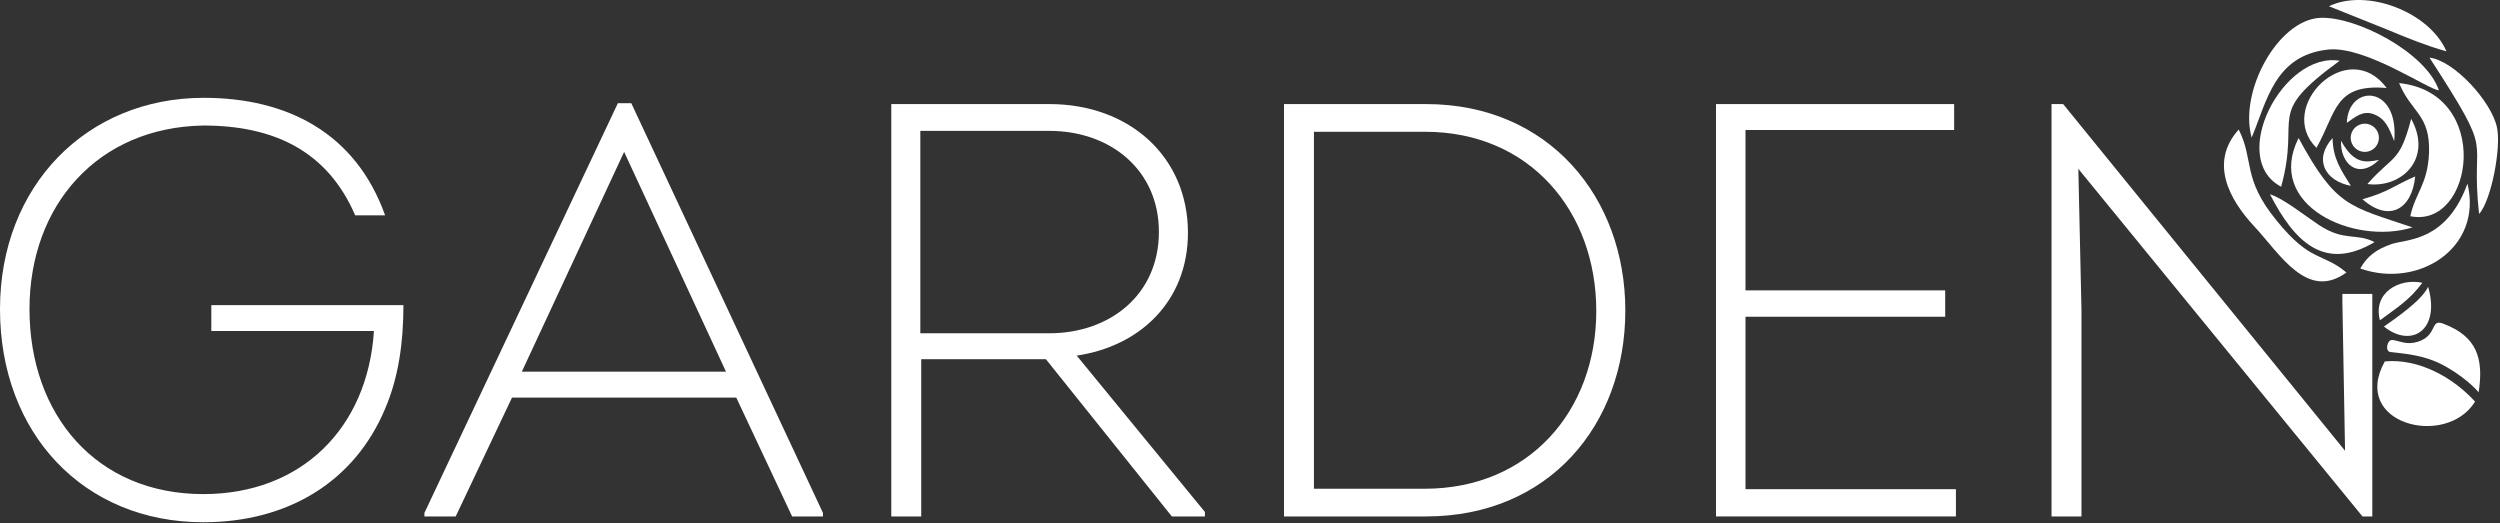
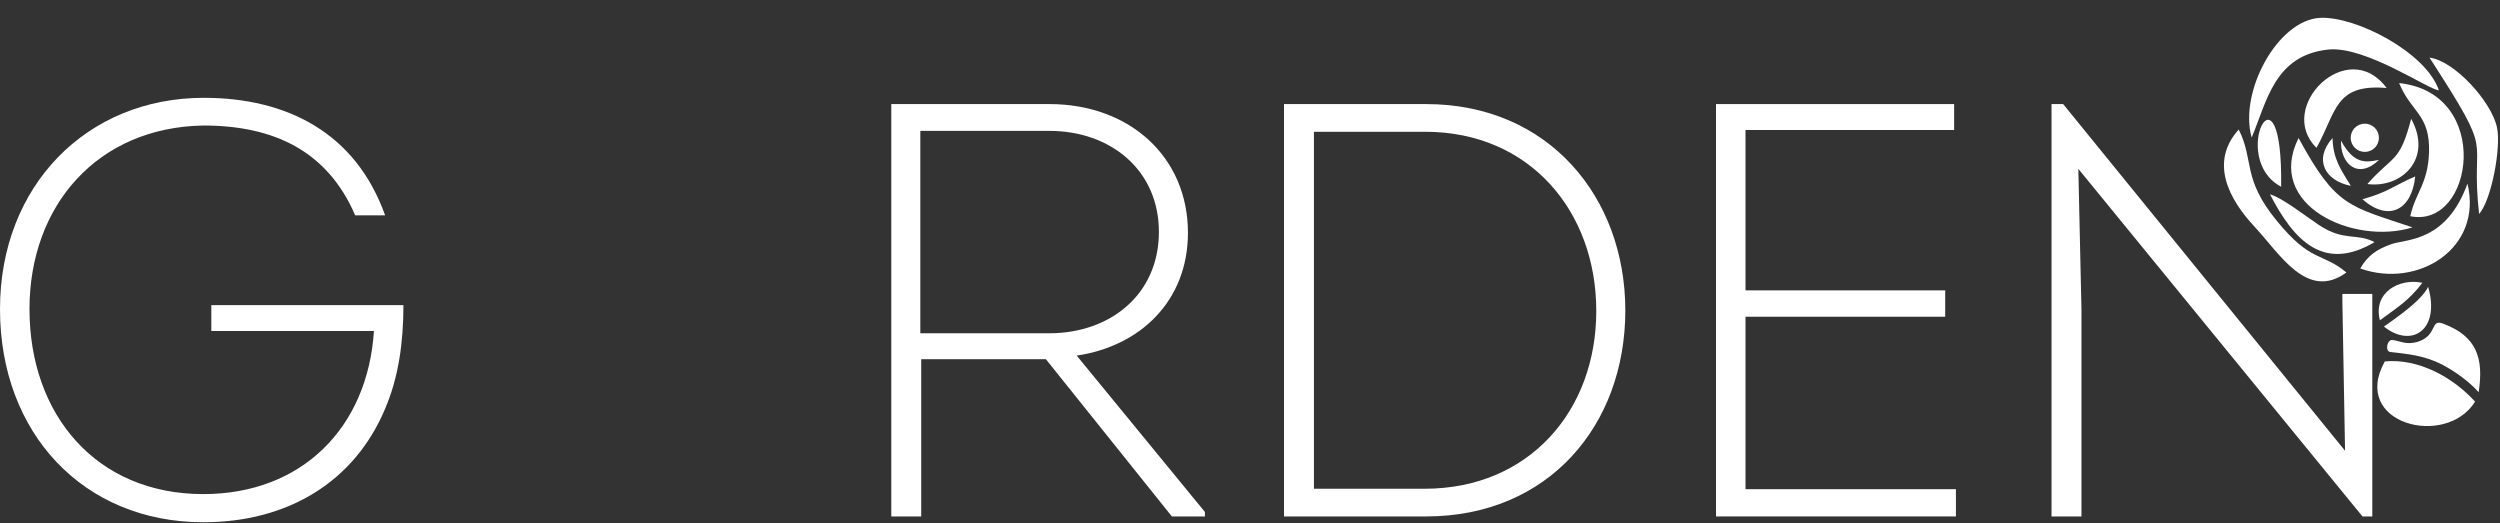
<svg xmlns="http://www.w3.org/2000/svg" width="769" height="161" viewBox="0 0 769 161" fill="none">
  <rect x="0" y="0" width="769" height="161" fill="#333333" stroke="none" />
  <path d="M0 95.092C0 133.295 25.698 160.643 62.528 160.643C88.776 160.643 109.115 148 118.459 125.737C122.582 116.117 124.094 105.398 124.094 93.855H65.001V101.825H115.024C113.1 131.646 92.761 151.985 62.528 151.985C29.546 151.985 9.07 127.524 9.07 95.092C9.07 63.072 30.096 39.16 62.528 38.61C84.241 38.61 100.732 46.444 109.252 66.233H118.459C109.389 40.809 88.226 30.09 62.665 30.09C26.66 30.09 0 57.163 0 95.092Z" fill="white" />
-   <path d="M226.477 122.301L243.655 158.856H253.137V157.757L194.182 31.739H190.059L130.555 157.757V158.856H140.174L157.49 122.301H226.477ZM191.983 46.718L223.316 114.331H160.513L191.983 46.718Z" fill="white" />
  <path d="M331.191 109.383C350.705 106.497 365.41 92.618 365.41 71.592C365.41 48.23 347.407 32.014 322.808 32.014H274.16V158.856H283.368V110.483H321.709L360.462 158.856H370.632V157.482L331.191 109.383ZM283.093 102.512V40.259H322.808C341.635 40.259 356.477 52.352 356.477 71.317C356.477 90.694 341.36 102.512 322.808 102.512H283.093Z" fill="white" />
  <path d="M394.957 32.014V158.856H438.658C476.312 158.856 499.949 130.821 499.949 95.504C499.949 60.735 476.449 32.014 438.658 32.014H394.957ZM404.164 150.336V40.534H438.383C470.54 40.534 491.016 64.995 491.016 95.641C491.016 126.424 470.265 150.336 438.246 150.336H404.164Z" fill="white" />
  <path d="M601.091 32.014H527.844V158.856H601.64V150.473H536.914V97.427H598.342V89.319H536.914V39.984H601.091V32.014Z" fill="white" />
  <path d="M726.698 158.856H729.721V90.419H720.514V92.618L721.338 138.655L634.624 32.014H631.051V158.856H640.258V95.229L639.296 51.94L726.698 158.856Z" fill="white" />
  <path fill-rule="evenodd" clip-rule="evenodd" d="M692.615 42.32C697.287 31.189 699.624 17.034 716.115 15.248C727.658 14.011 747.447 27.891 750.196 27.753C746.21 16.072 724.635 4.941 713.641 5.491C700.586 6.178 688.63 28.303 692.615 42.32Z" fill="white" />
  <path fill-rule="evenodd" clip-rule="evenodd" d="M741.4 66.507C760.915 70.493 766.824 28.578 737.965 25.555C741.675 34.625 747.585 35.175 747.172 46.993C746.76 56.75 743.05 59.086 741.4 66.507Z" fill="white" />
  <path fill-rule="evenodd" clip-rule="evenodd" d="M721.75 83.823C714.466 77.639 710.893 80.937 700.312 67.882C689.593 54.826 693.44 49.329 688.631 39.847C679.561 49.879 685.607 61.285 693.44 69.668C701.274 78.051 709.656 92.618 721.75 83.823Z" fill="white" />
  <path fill-rule="evenodd" clip-rule="evenodd" d="M726.012 82.586C743.739 88.907 763.803 76.402 758.993 56.475C752.535 74.34 740.441 73.516 735.769 75.028C730.959 76.677 728.211 78.738 726.012 82.586Z" fill="white" />
  <path fill-rule="evenodd" clip-rule="evenodd" d="M742.089 69.943C722.575 63.346 718.59 63.759 707.046 42.458C696.602 63.209 724.087 75.577 742.089 69.943Z" fill="white" />
  <path fill-rule="evenodd" clip-rule="evenodd" d="M762.563 65.82C766.411 61.56 769.434 45.069 768.06 39.16C766.411 31.327 755.004 18.684 747.309 17.722C768.197 50.017 759.677 39.71 762.563 65.82Z" fill="white" />
-   <path fill-rule="evenodd" clip-rule="evenodd" d="M701.684 57.437C707.868 34.9 696.324 35.724 719.687 18.684C702.234 15.798 685.193 48.779 701.684 57.437Z" fill="white" />
+   <path fill-rule="evenodd" clip-rule="evenodd" d="M701.684 57.437C702.234 15.798 685.193 48.779 701.684 57.437Z" fill="white" />
  <path fill-rule="evenodd" clip-rule="evenodd" d="M712.543 45.481C718.727 34.488 718.04 25.692 734.119 27.067C722.163 10.851 699.9 32.976 712.543 45.481Z" fill="white" />
-   <path fill-rule="evenodd" clip-rule="evenodd" d="M752.533 15.798C747.311 3.705 728.072 -3.716 716.391 1.918L734.531 9.202C740.44 11.675 746.624 14.149 752.533 15.798Z" fill="white" />
  <path fill-rule="evenodd" clip-rule="evenodd" d="M730.407 74.478C724.91 71.592 721.062 74.341 713.367 69.256C708.832 66.233 702.098 60.873 698.25 59.774C705.671 74.203 714.878 83.685 730.407 74.478Z" fill="white" />
  <path fill-rule="evenodd" clip-rule="evenodd" d="M728.207 56.613C738.789 57.987 748.408 48.78 741.675 36.549C738.102 50.291 736.178 47.543 728.207 56.613Z" fill="white" />
-   <path fill-rule="evenodd" clip-rule="evenodd" d="M721.887 37.786C724.498 35.999 726.834 33.801 730.27 35.175C733.705 36.549 734.805 39.16 736.454 43.42C738.103 25.967 722.299 25.693 721.887 37.786Z" fill="white" />
  <path fill-rule="evenodd" clip-rule="evenodd" d="M742.911 54.277C736.452 57.025 734.666 59.086 726.695 61.285C734.941 68.569 741.949 64.309 742.911 54.277Z" fill="white" />
  <path fill-rule="evenodd" clip-rule="evenodd" d="M723.124 57.162C719.963 52.078 717.627 48.779 717.49 42.458C711.581 49.054 715.154 55.651 723.124 57.162Z" fill="white" />
  <path fill-rule="evenodd" clip-rule="evenodd" d="M731.781 49.192C727.933 49.879 724.223 50.841 720.1 43.282C719.825 50.154 725.185 55.513 731.781 49.192Z" fill="white" />
  <path d="M729.142 46.369C731.342 45.414 732.351 42.858 731.397 40.658C730.443 38.458 727.886 37.449 725.686 38.403C723.486 39.357 722.477 41.914 723.431 44.114C724.386 46.314 726.942 47.323 729.142 46.369Z" fill="white" />
  <path fill-rule="evenodd" clip-rule="evenodd" d="M761.329 123.538C752.396 137.968 722.85 130.409 733.569 111.17C743.876 110.208 754.457 115.98 761.329 123.538Z" fill="white" />
  <path fill-rule="evenodd" clip-rule="evenodd" d="M762.429 120.652C759.68 117.492 755.145 114.193 751.16 112.132C745.526 109.246 740.166 108.834 735.219 108.284C733.57 108.009 734.257 104.436 735.906 104.574C738.242 104.849 740.166 106.223 743.739 105.123C750.061 103.062 747.312 97.84 751.71 99.626C761.742 103.474 764.078 110.071 762.429 120.652Z" fill="white" />
  <path fill-rule="evenodd" clip-rule="evenodd" d="M733.293 100.451C736.179 98.39 744.837 92.618 746.898 88.221C750.746 101.688 741.676 107.185 733.293 100.451Z" fill="white" />
  <path fill-rule="evenodd" clip-rule="evenodd" d="M732.058 98.527C729.859 90.007 737.967 85.472 745.114 86.983C740.991 92.48 737.418 94.542 732.058 98.527Z" fill="white" />
</svg>